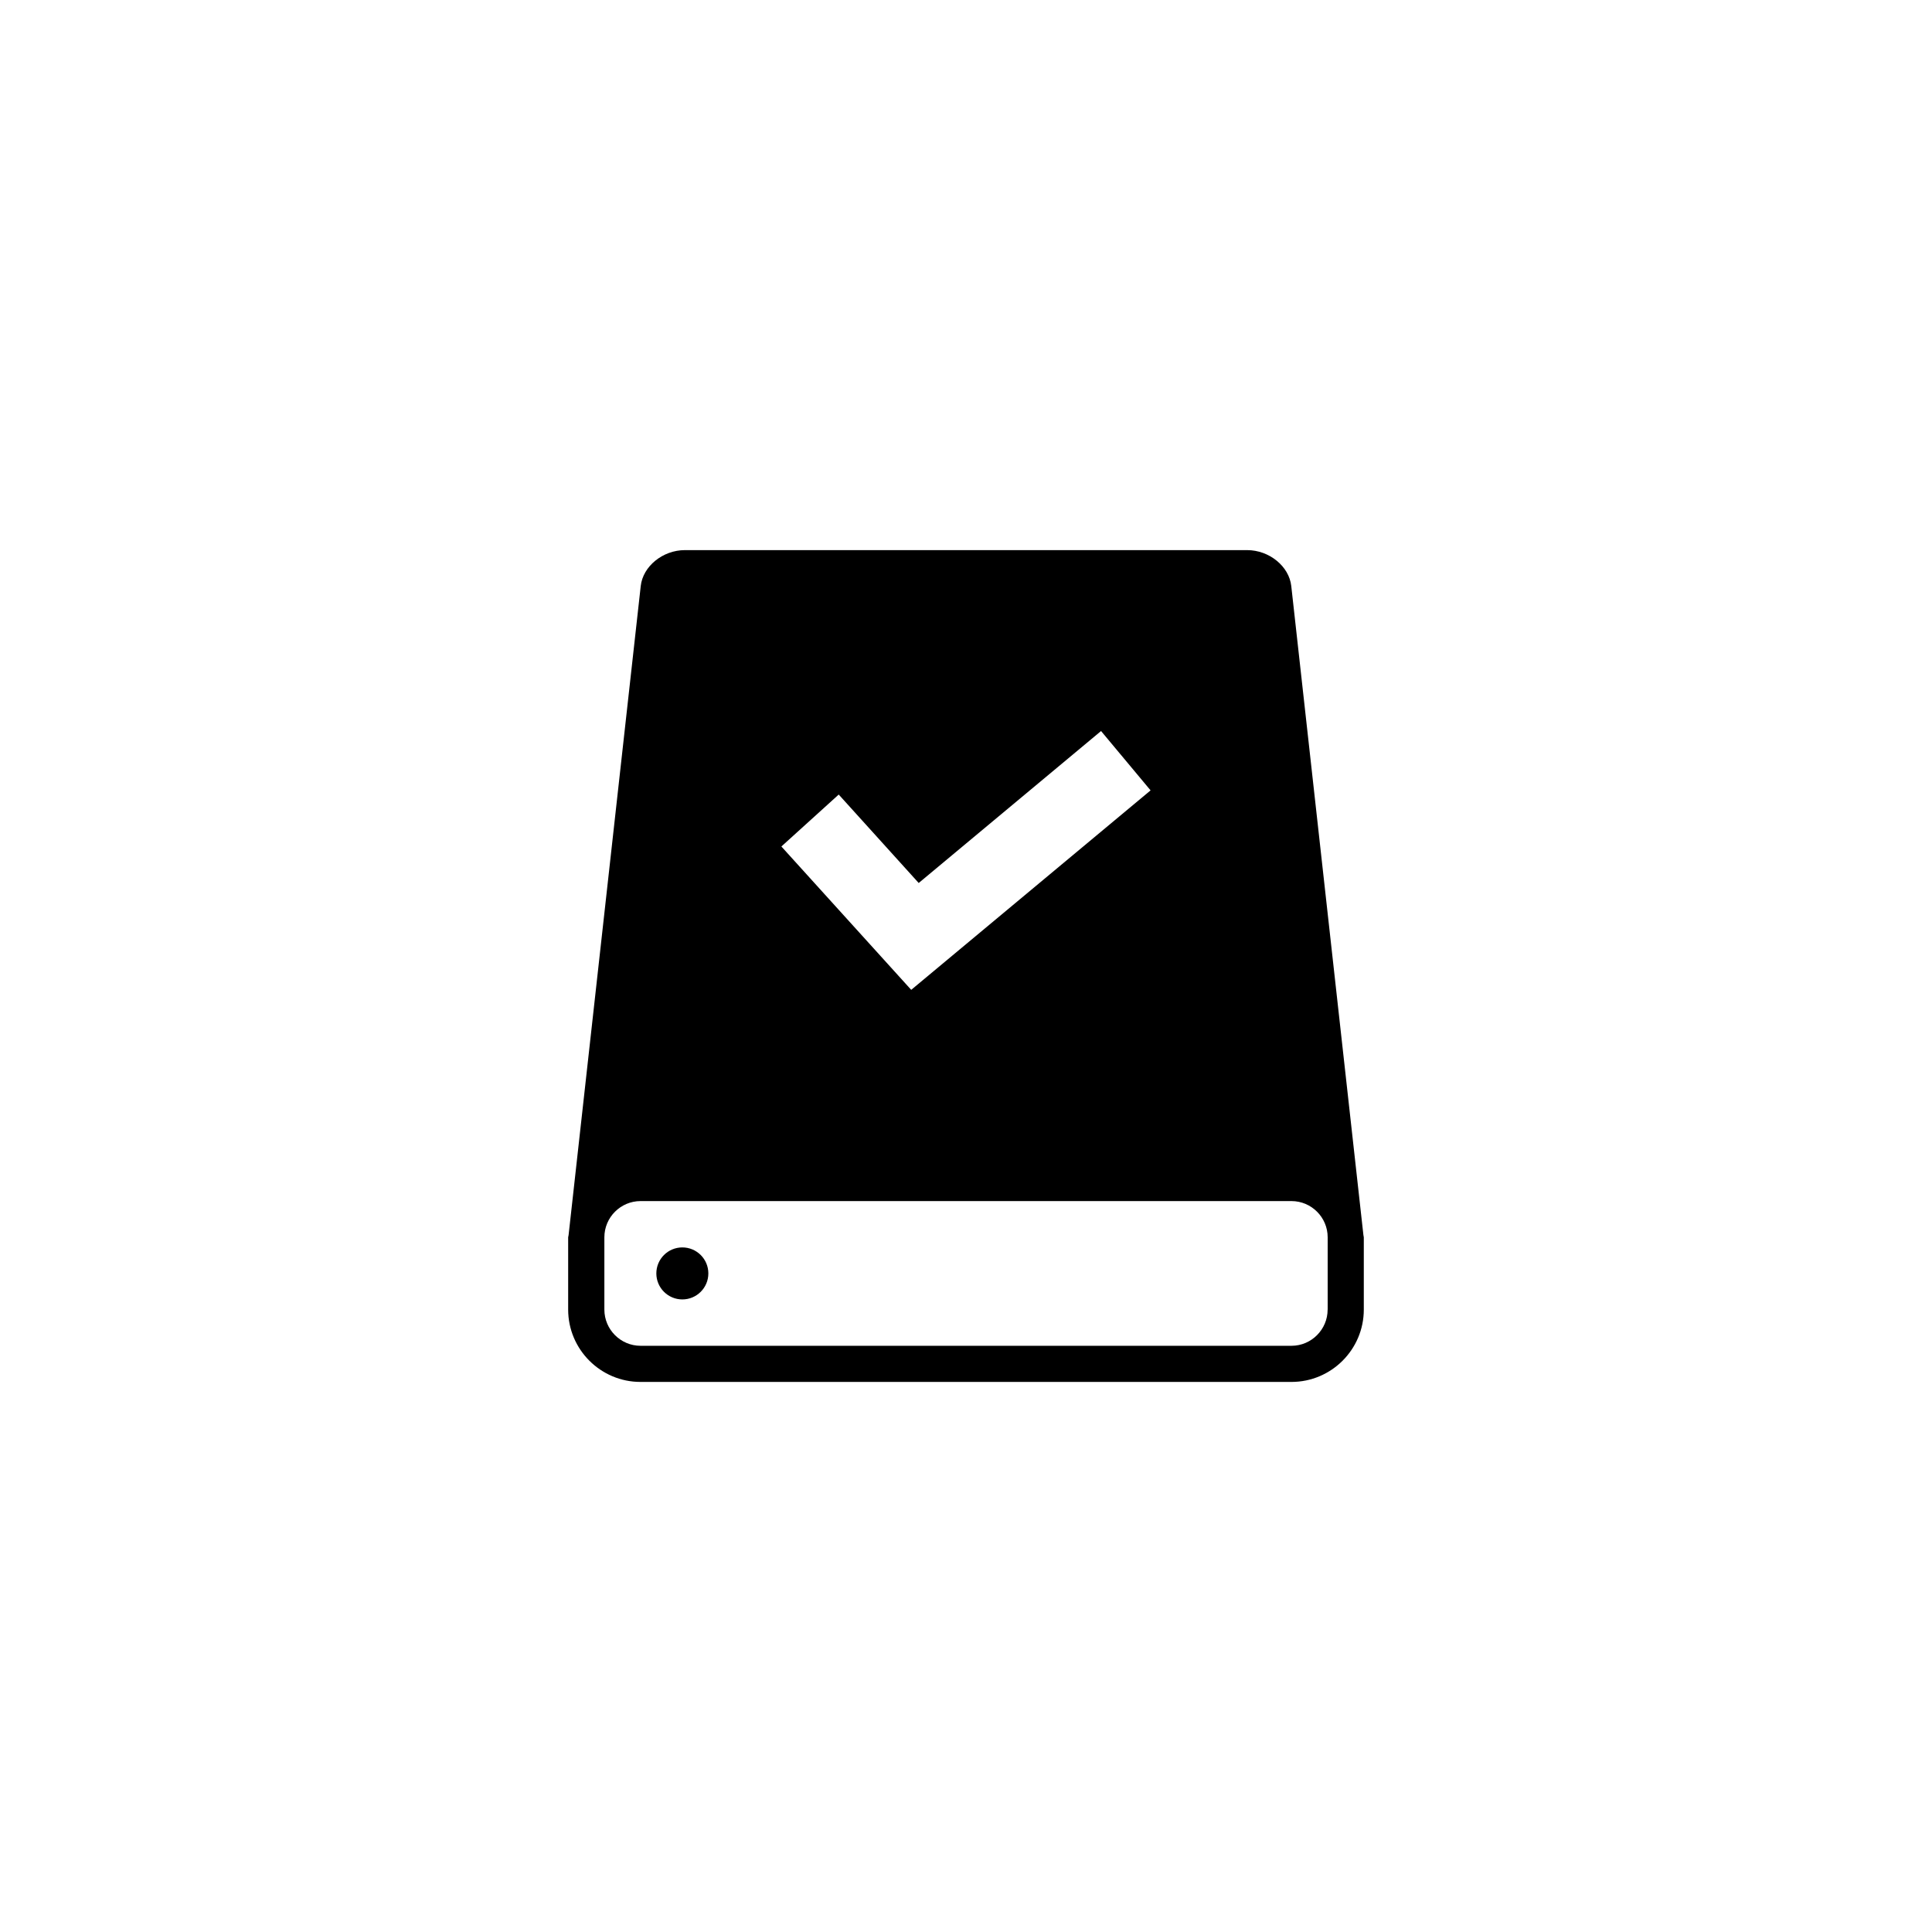
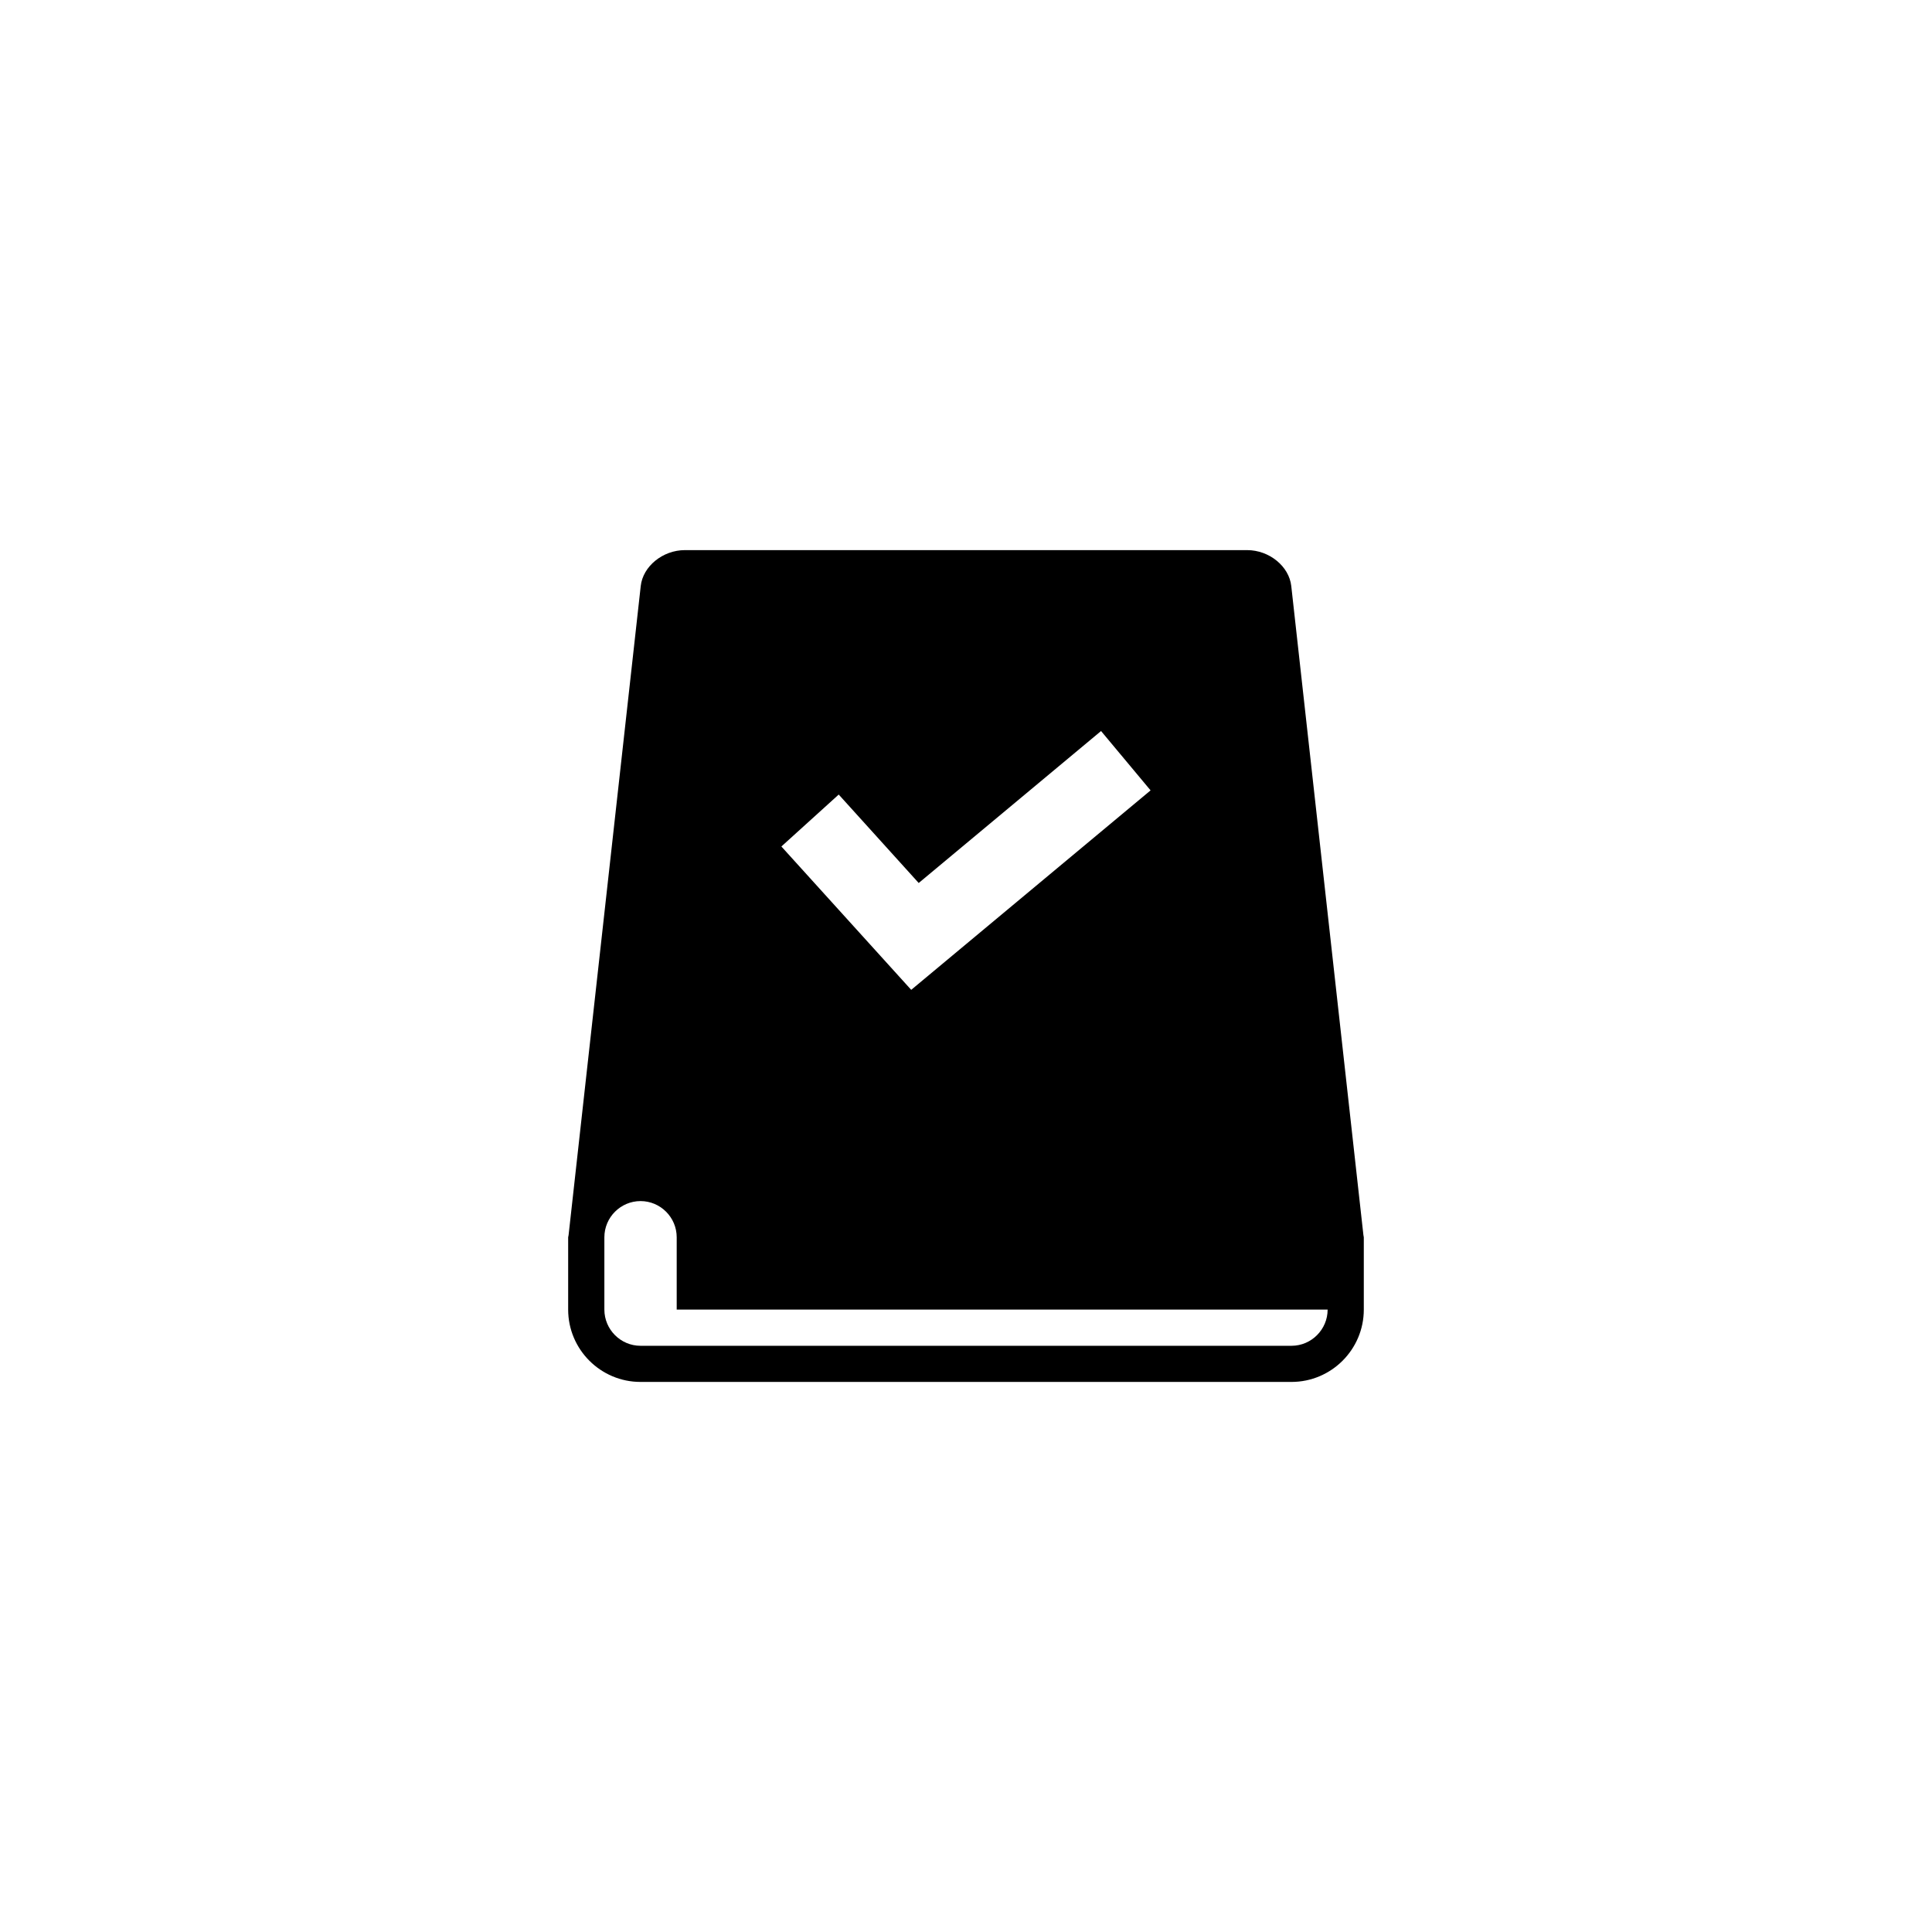
<svg xmlns="http://www.w3.org/2000/svg" version="1.1" id="Layer_1" x="0px" y="0px" width="50px" height="50px" viewBox="0 0 50 50" enable-background="new 0 0 50 50" xml:space="preserve">
  <g>
-     <path d="M35.285,31.964l-1.867-16.797c-0.056-0.511-0.57-0.93-1.143-0.93H17.725c-0.572,0-1.087,0.419-1.143,0.93l-1.867,16.797   c0,0.02-0.011,0.036-0.011,0.057v1.871c0,1.032,0.84,1.872,1.872,1.872h16.847c1.032,0,1.872-0.84,1.872-1.872v-1.871   C35.295,32,35.285,31.983,35.285,31.964z M21.706,20.563l2.07,2.289l4.719-3.933l1.282,1.536l-6.195,5.162l-3.36-3.71   L21.706,20.563z M34.359,33.892c0,0.516-0.421,0.937-0.936,0.937H16.577c-0.515,0-0.936-0.421-0.936-0.937v-1.871   c0-0.516,0.421-0.937,0.936-0.937h16.847c0.515,0,0.936,0.421,0.936,0.937V33.892z" />
-     <circle cx="17.659" cy="32.956" r="0.673" />
+     <path d="M35.285,31.964l-1.867-16.797c-0.056-0.511-0.57-0.93-1.143-0.93H17.725c-0.572,0-1.087,0.419-1.143,0.93l-1.867,16.797   c0,0.02-0.011,0.036-0.011,0.057v1.871c0,1.032,0.84,1.872,1.872,1.872h16.847c1.032,0,1.872-0.84,1.872-1.872v-1.871   C35.295,32,35.285,31.983,35.285,31.964z M21.706,20.563l2.07,2.289l4.719-3.933l1.282,1.536l-6.195,5.162l-3.36-3.71   L21.706,20.563z M34.359,33.892c0,0.516-0.421,0.937-0.936,0.937H16.577c-0.515,0-0.936-0.421-0.936-0.937v-1.871   c0-0.516,0.421-0.937,0.936-0.937c0.515,0,0.936,0.421,0.936,0.937V33.892z" />
  </g>
</svg>